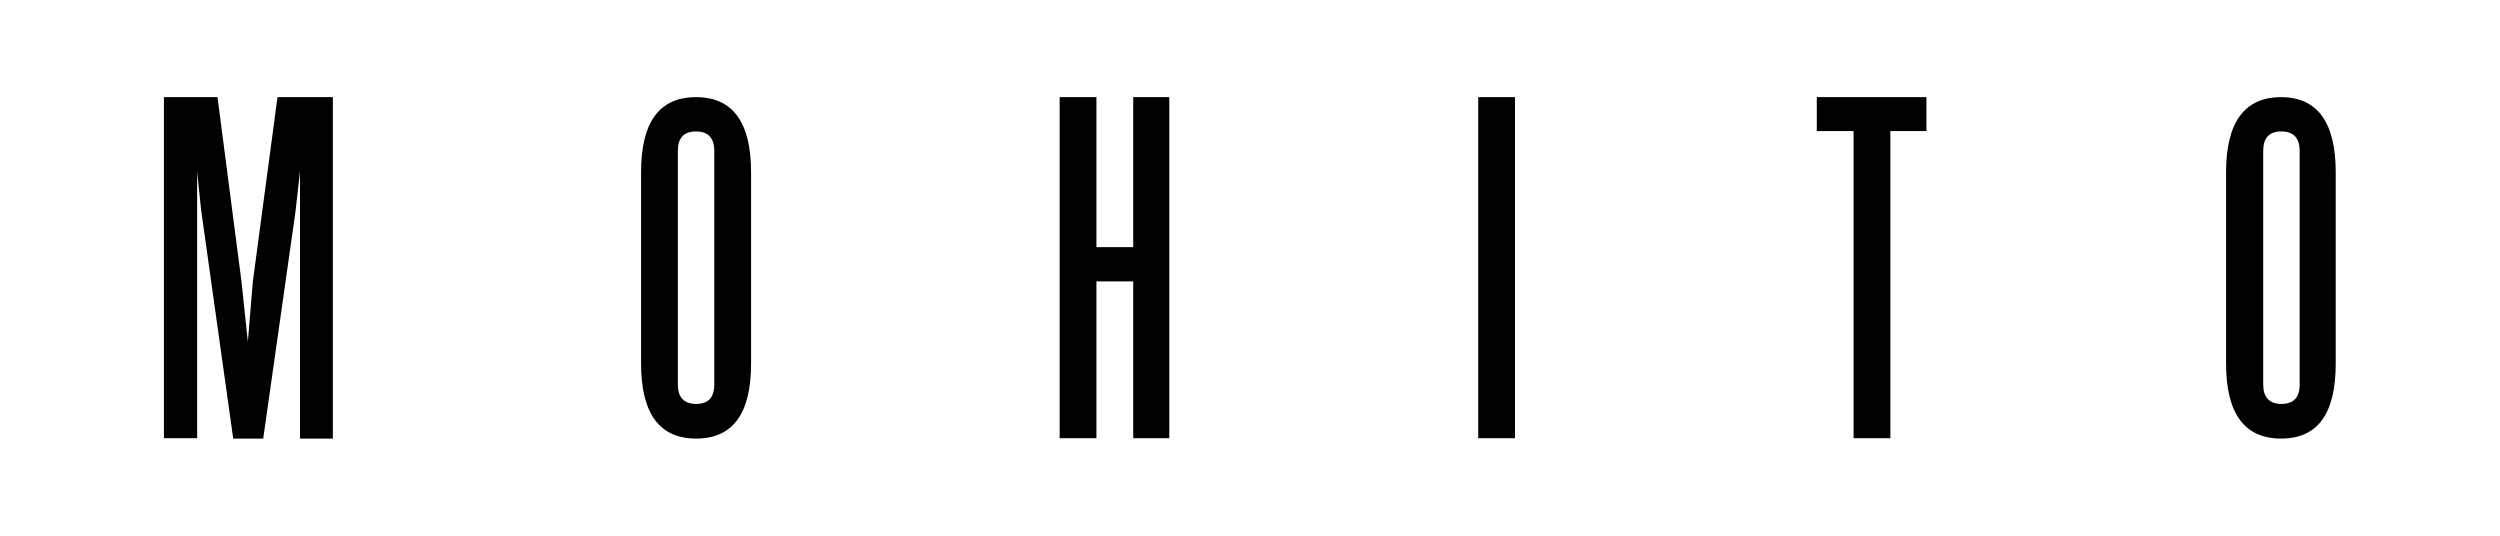
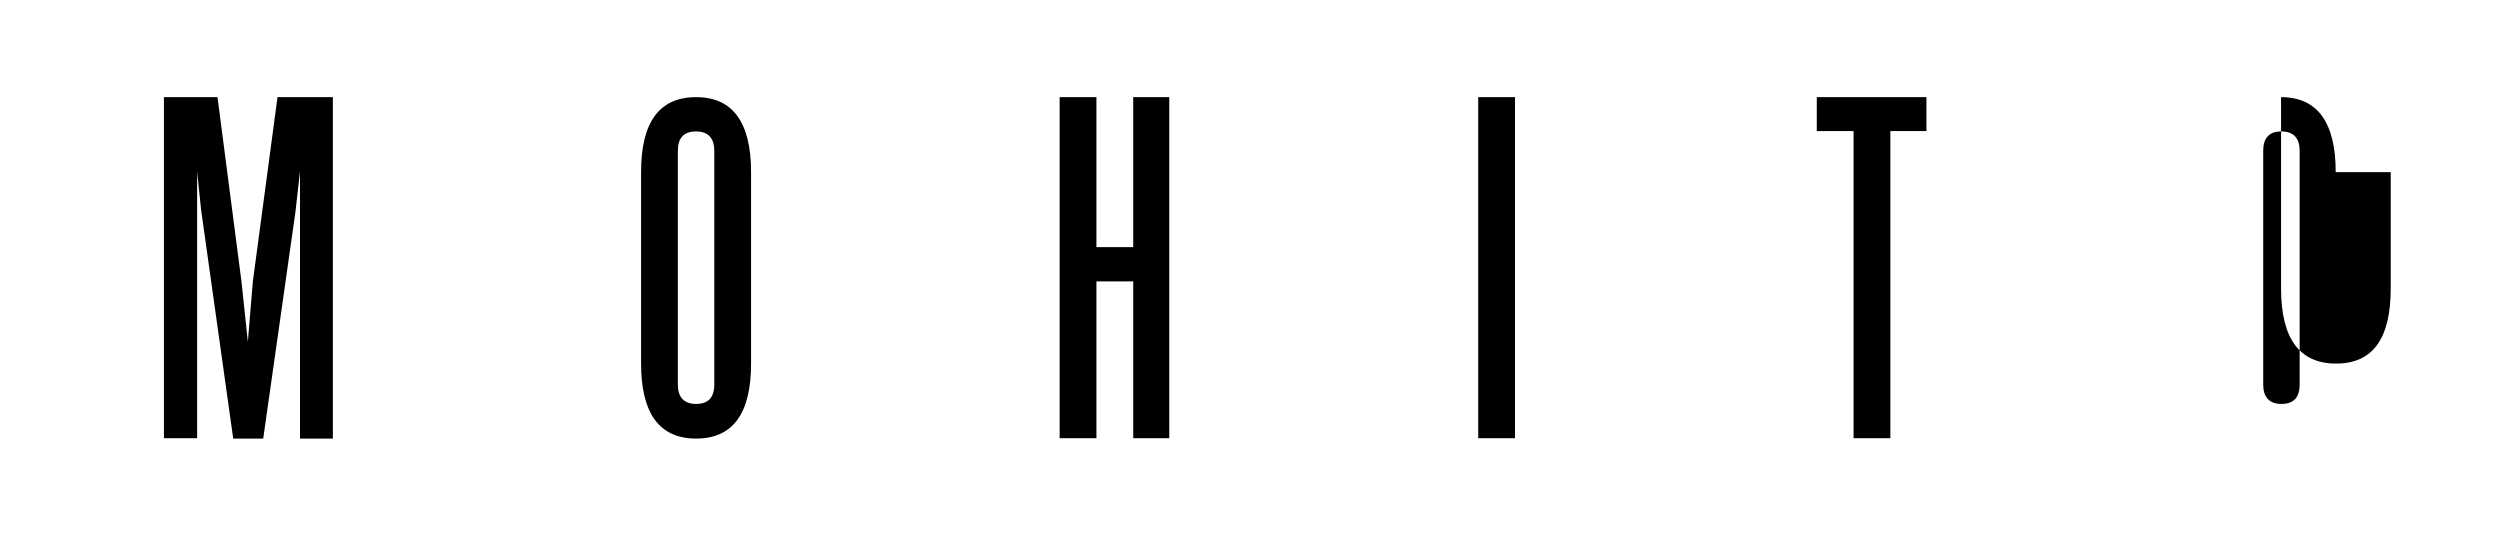
<svg xmlns="http://www.w3.org/2000/svg" viewBox="0 0 700 150">
-   <path d="M654 48.2c0-13.9-5.1-21-15.3-21s-15.4 7-15.4 21v53.6c0 13.9 5.1 21 15.4 21s15.3-7 15.3-21V48.2zm-10.1 59.5c0 3.6-1.7 5.4-5.1 5.4s-5.1-1.9-5.1-5.4V42.2c0-3.6 1.7-5.4 5.1-5.4s5.1 1.9 5.1 5.4v65.5zm-135.2-71H519v86h10.3v-86h10.1v-9.5h-30.7v9.6h0zm-84.5-9.5h-10.3v95.5h10.3V27.2zm-117.2 0h-10.3v95.5H307V78.8h10.3v43.9h10.1V27.2h-10.1v42H307v-42zm-96.7 21c0-13.9-5.1-21-15.4-21s-15.4 7-15.4 21v53.6c0 13.9 5.1 21 15.4 21s15.4-7 15.4-21V48.2h0zM200 107.7c0 3.6-1.7 5.4-5.1 5.4s-5.1-1.9-5.1-5.4V42.2c0-3.6 1.7-5.4 5.1-5.4s5.1 1.9 5.1 5.4v65.5zm-144.8 15V48.1l1.1 10.6 9 64.1h8.4l9-63.3L84 48v74.8h9.2V27.2H77.7l-6.9 51.6-1.4 16.9-1.8-17-6.7-51.5h-15v95.5h9.2z" />
+   <path d="M654 48.2c0-13.9-5.1-21-15.3-21v53.6c0 13.9 5.1 21 15.4 21s15.3-7 15.3-21V48.2zm-10.1 59.5c0 3.6-1.7 5.4-5.1 5.4s-5.1-1.9-5.1-5.4V42.2c0-3.6 1.7-5.4 5.1-5.4s5.1 1.9 5.1 5.4v65.5zm-135.2-71H519v86h10.3v-86h10.1v-9.5h-30.7v9.6h0zm-84.5-9.5h-10.3v95.5h10.3V27.2zm-117.2 0h-10.3v95.5H307V78.8h10.3v43.9h10.1V27.2h-10.1v42H307v-42zm-96.7 21c0-13.9-5.1-21-15.4-21s-15.4 7-15.4 21v53.6c0 13.9 5.1 21 15.4 21s15.4-7 15.4-21V48.2h0zM200 107.7c0 3.6-1.7 5.4-5.1 5.4s-5.1-1.9-5.1-5.4V42.2c0-3.6 1.7-5.4 5.1-5.4s5.1 1.9 5.1 5.4v65.5zm-144.8 15V48.1l1.1 10.6 9 64.1h8.4l9-63.3L84 48v74.8h9.2V27.2H77.7l-6.9 51.6-1.4 16.9-1.8-17-6.7-51.5h-15v95.5h9.2z" />
</svg>